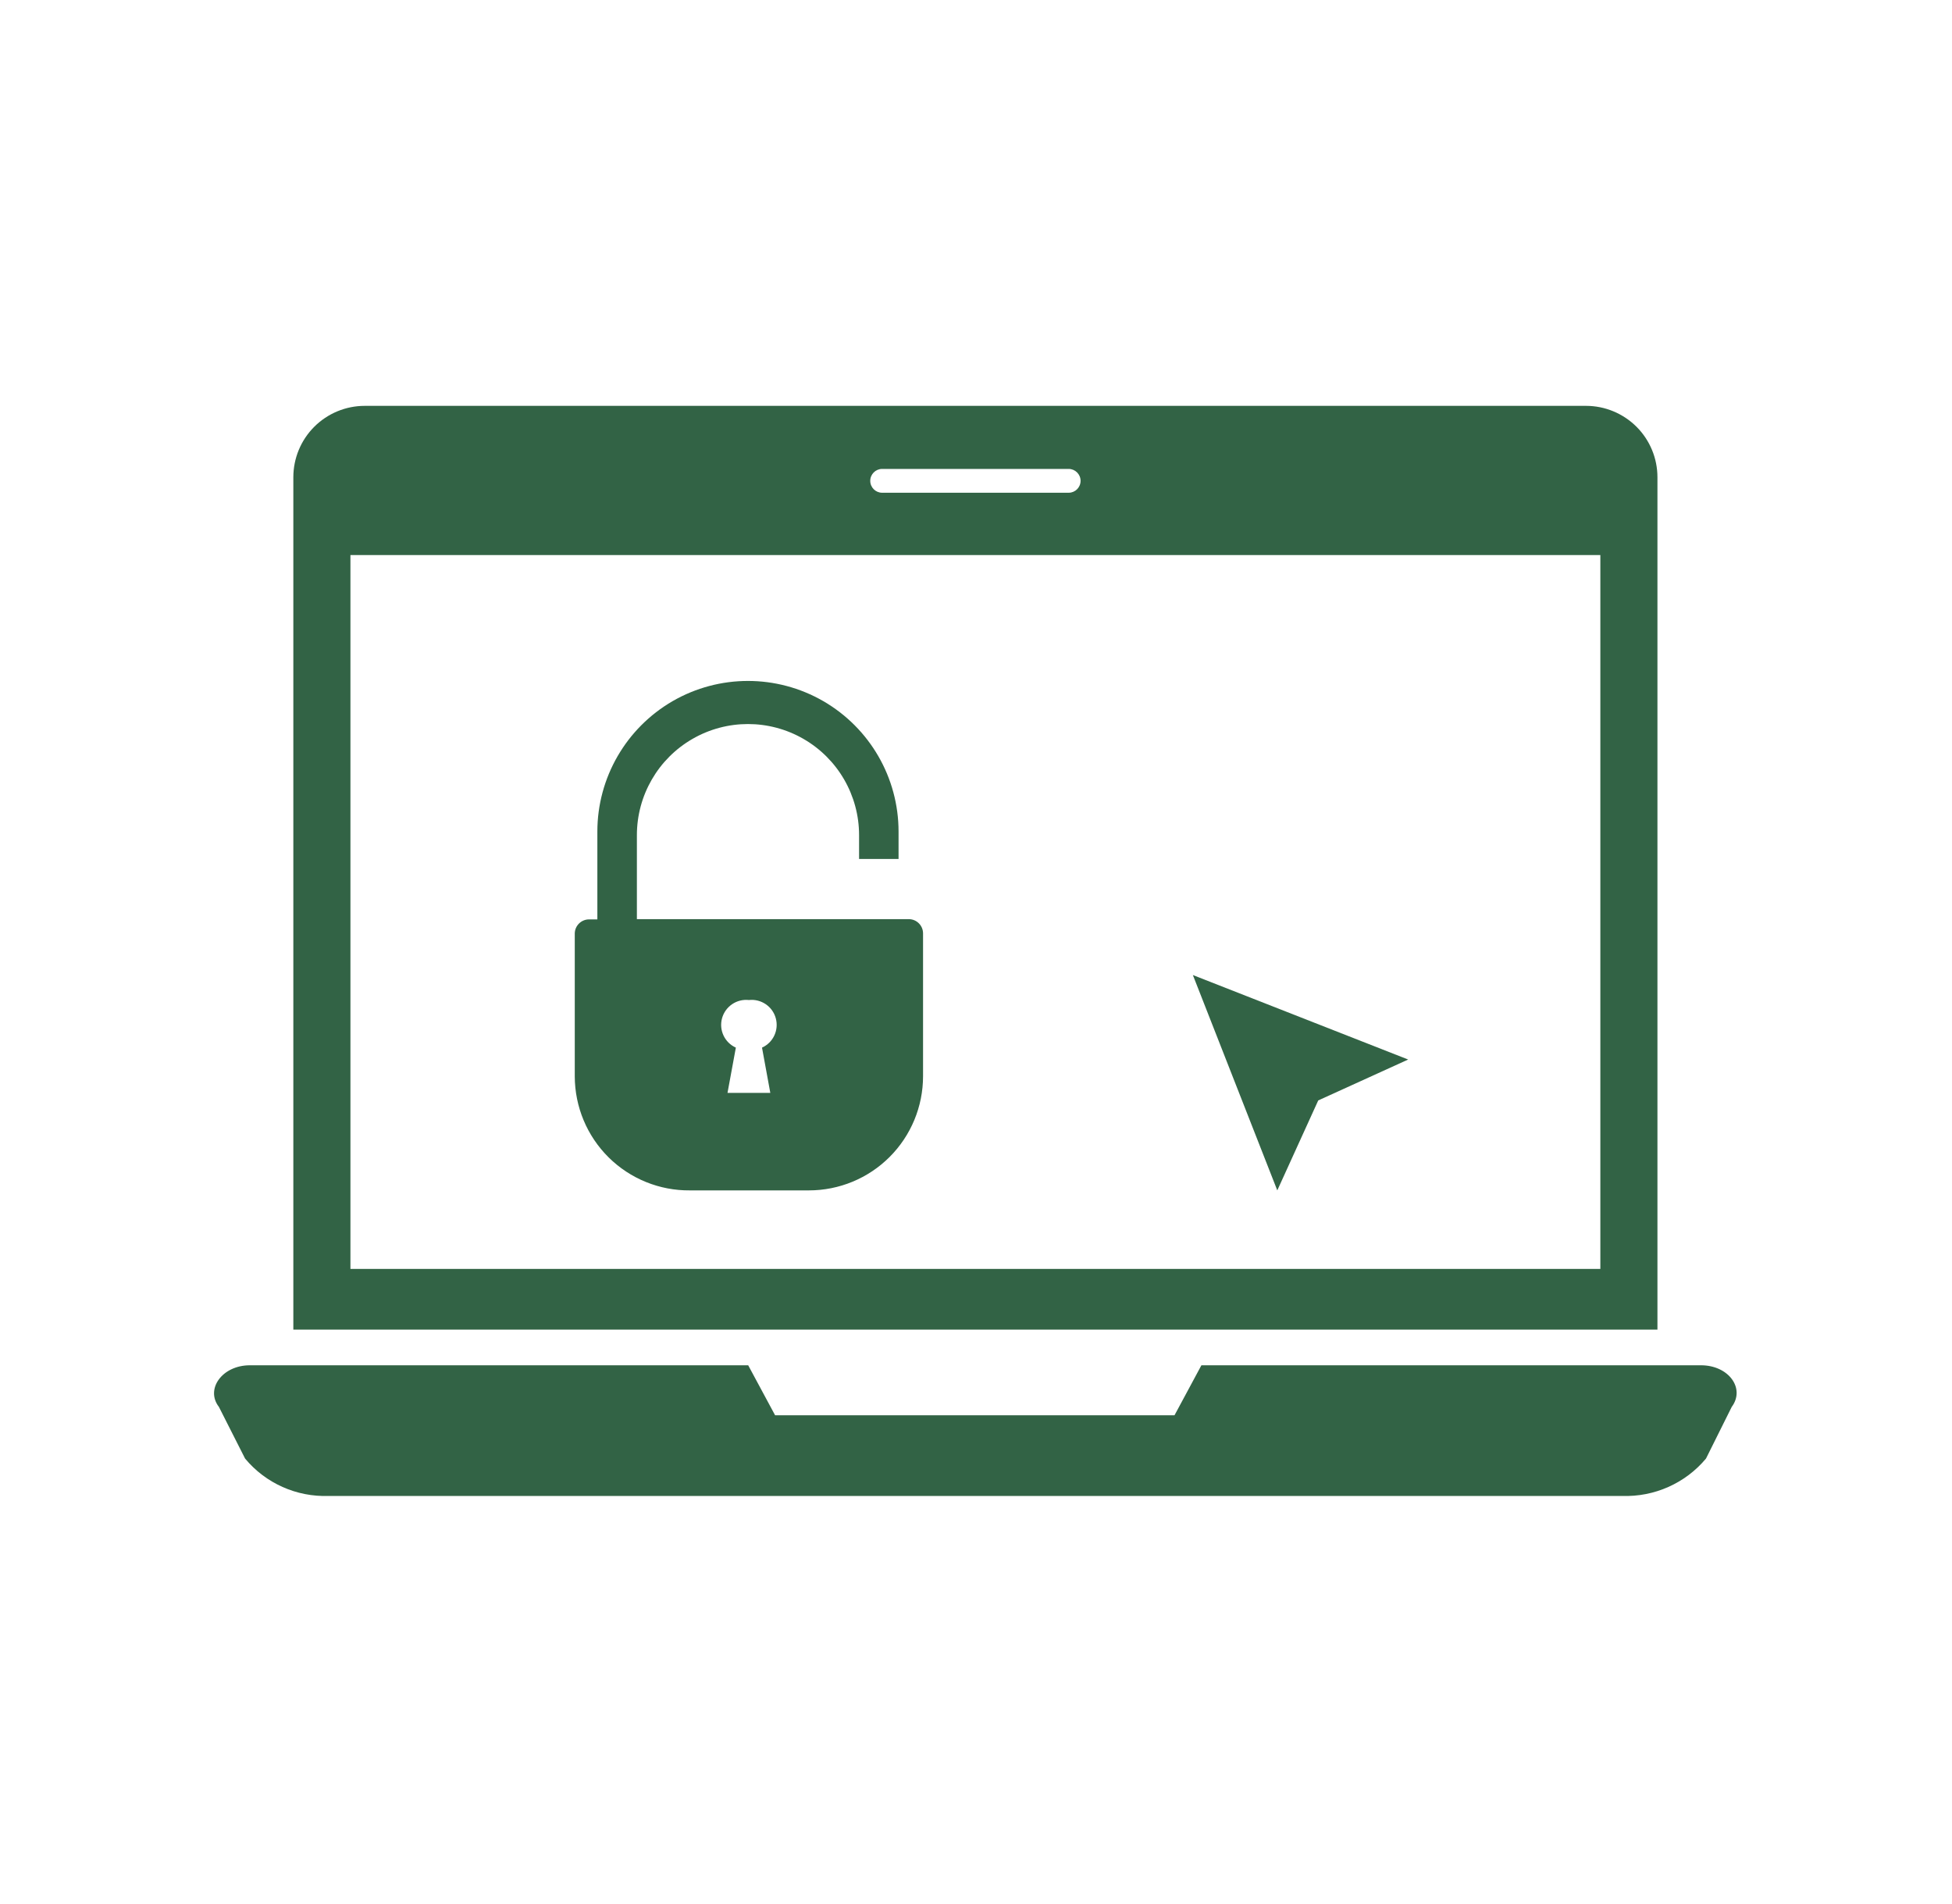
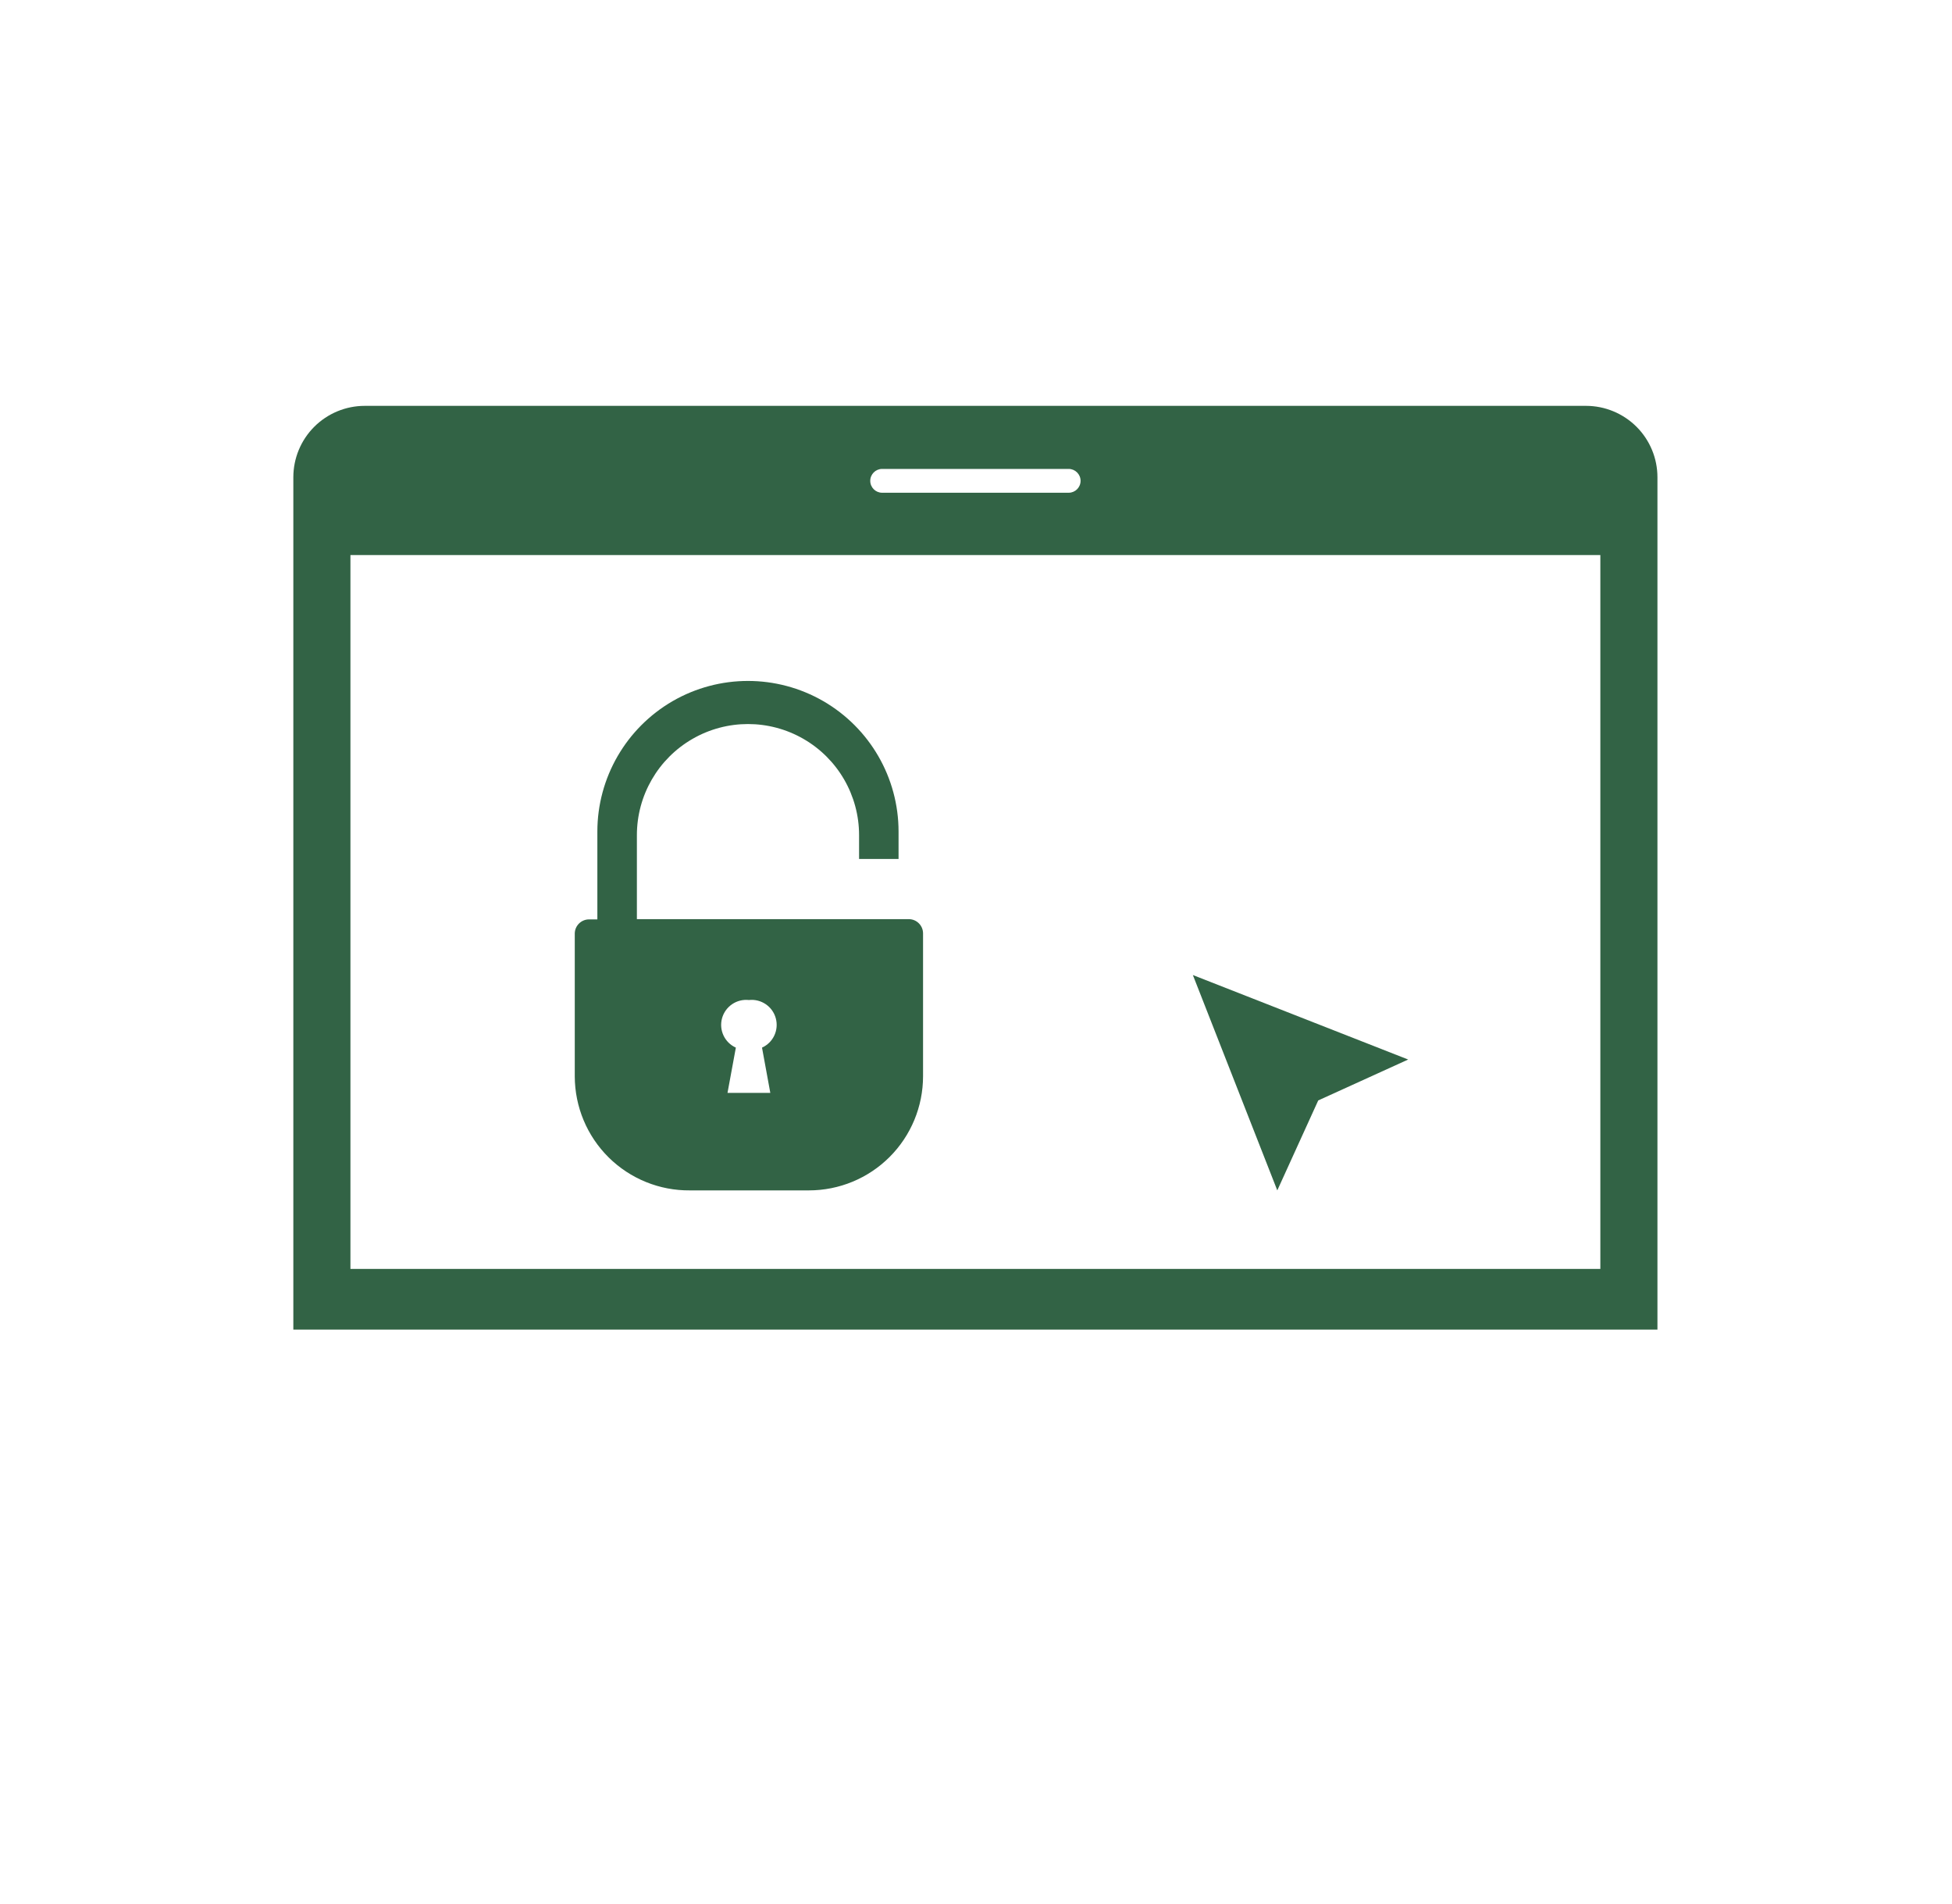
<svg xmlns="http://www.w3.org/2000/svg" width="40" height="39" viewBox="0 0 40 39" fill="none">
-   <path d="M34.857 27.971H24.619L24.068 28.995H15.883L15.332 27.971H5.12C4.554 27.971 4.203 28.459 4.486 28.824L5.022 29.882C5.444 30.39 6.078 30.672 6.738 30.648H33.239C33.9 30.671 34.535 30.389 34.959 29.882L35.486 28.824C35.769 28.444 35.422 27.971 34.857 27.971Z" fill="#326345" />
  <path d="M33.964 9.778C33.964 9.39 33.81 9.018 33.536 8.744C33.261 8.47 32.889 8.315 32.502 8.315H7.473C7.085 8.315 6.713 8.47 6.439 8.744C6.165 9.018 6.011 9.39 6.011 9.778V27.241H33.964L33.964 9.778ZM18.077 9.607H21.899C22.033 9.607 22.143 9.717 22.143 9.851C22.143 9.986 22.033 10.095 21.899 10.095H18.077C17.942 10.095 17.833 9.986 17.833 9.851C17.833 9.717 17.942 9.607 18.077 9.607ZM32.794 25.997H7.181V11.372H32.794V25.997Z" fill="#326345" />
  <path d="M14.138 24.388H16.575C17.196 24.388 17.791 24.142 18.23 23.703C18.669 23.264 18.915 22.669 18.915 22.048V19.123C18.915 18.962 18.784 18.831 18.623 18.831H13.051V17.11C13.051 16.297 13.485 15.545 14.189 15.139C14.893 14.732 15.761 14.732 16.466 15.139C17.17 15.545 17.604 16.297 17.604 17.11V17.598H18.413L18.413 17.037C18.413 15.934 17.825 14.916 16.87 14.364C15.915 13.813 14.739 13.813 13.784 14.364C12.83 14.916 12.241 15.934 12.241 17.037V18.836H12.071C11.909 18.836 11.778 18.967 11.778 19.128V22.053C11.78 22.677 12.029 23.273 12.472 23.712C12.915 24.15 13.515 24.394 14.138 24.388ZM15.347 20.488C15.597 20.46 15.831 20.619 15.897 20.861C15.964 21.104 15.844 21.36 15.615 21.463L15.785 22.39H14.908L15.079 21.463C14.849 21.36 14.729 21.104 14.796 20.861C14.863 20.619 15.096 20.46 15.347 20.488Z" fill="#326345" />
  <path d="M27.013 22.545L28.856 21.707L24.444 19.976L26.174 24.388L27.013 22.545Z" fill="#326345" />
</svg>